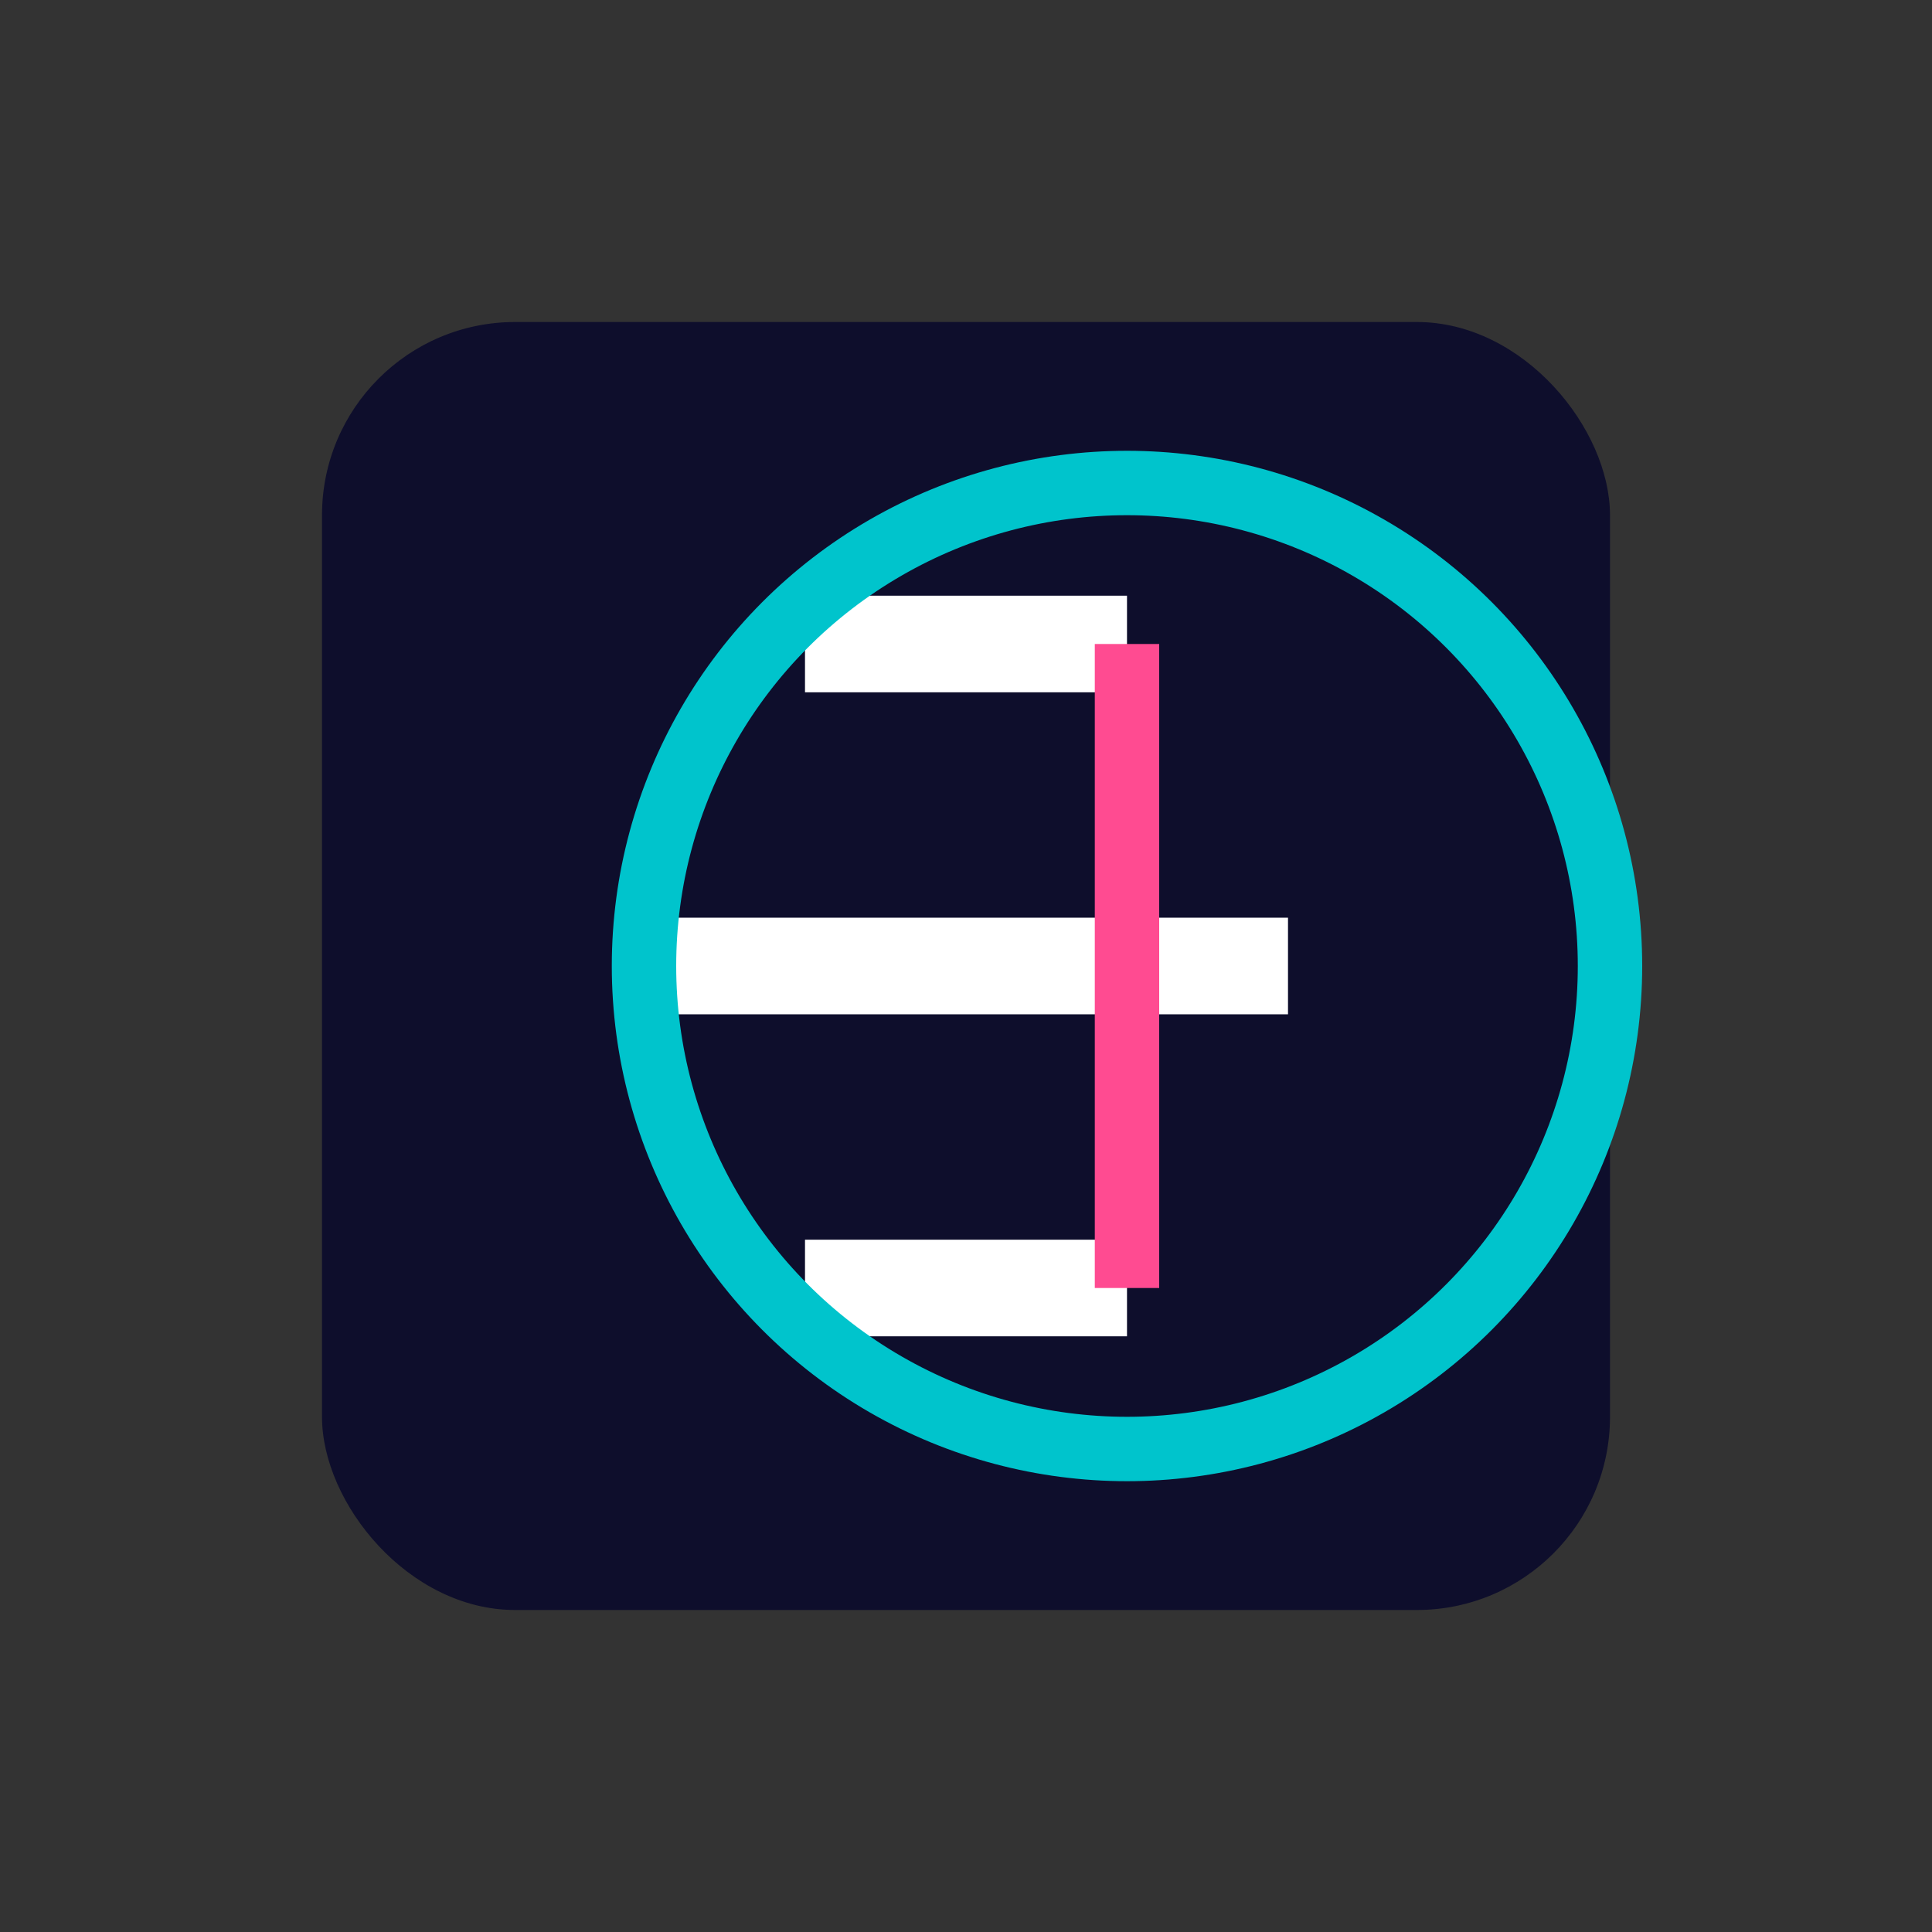
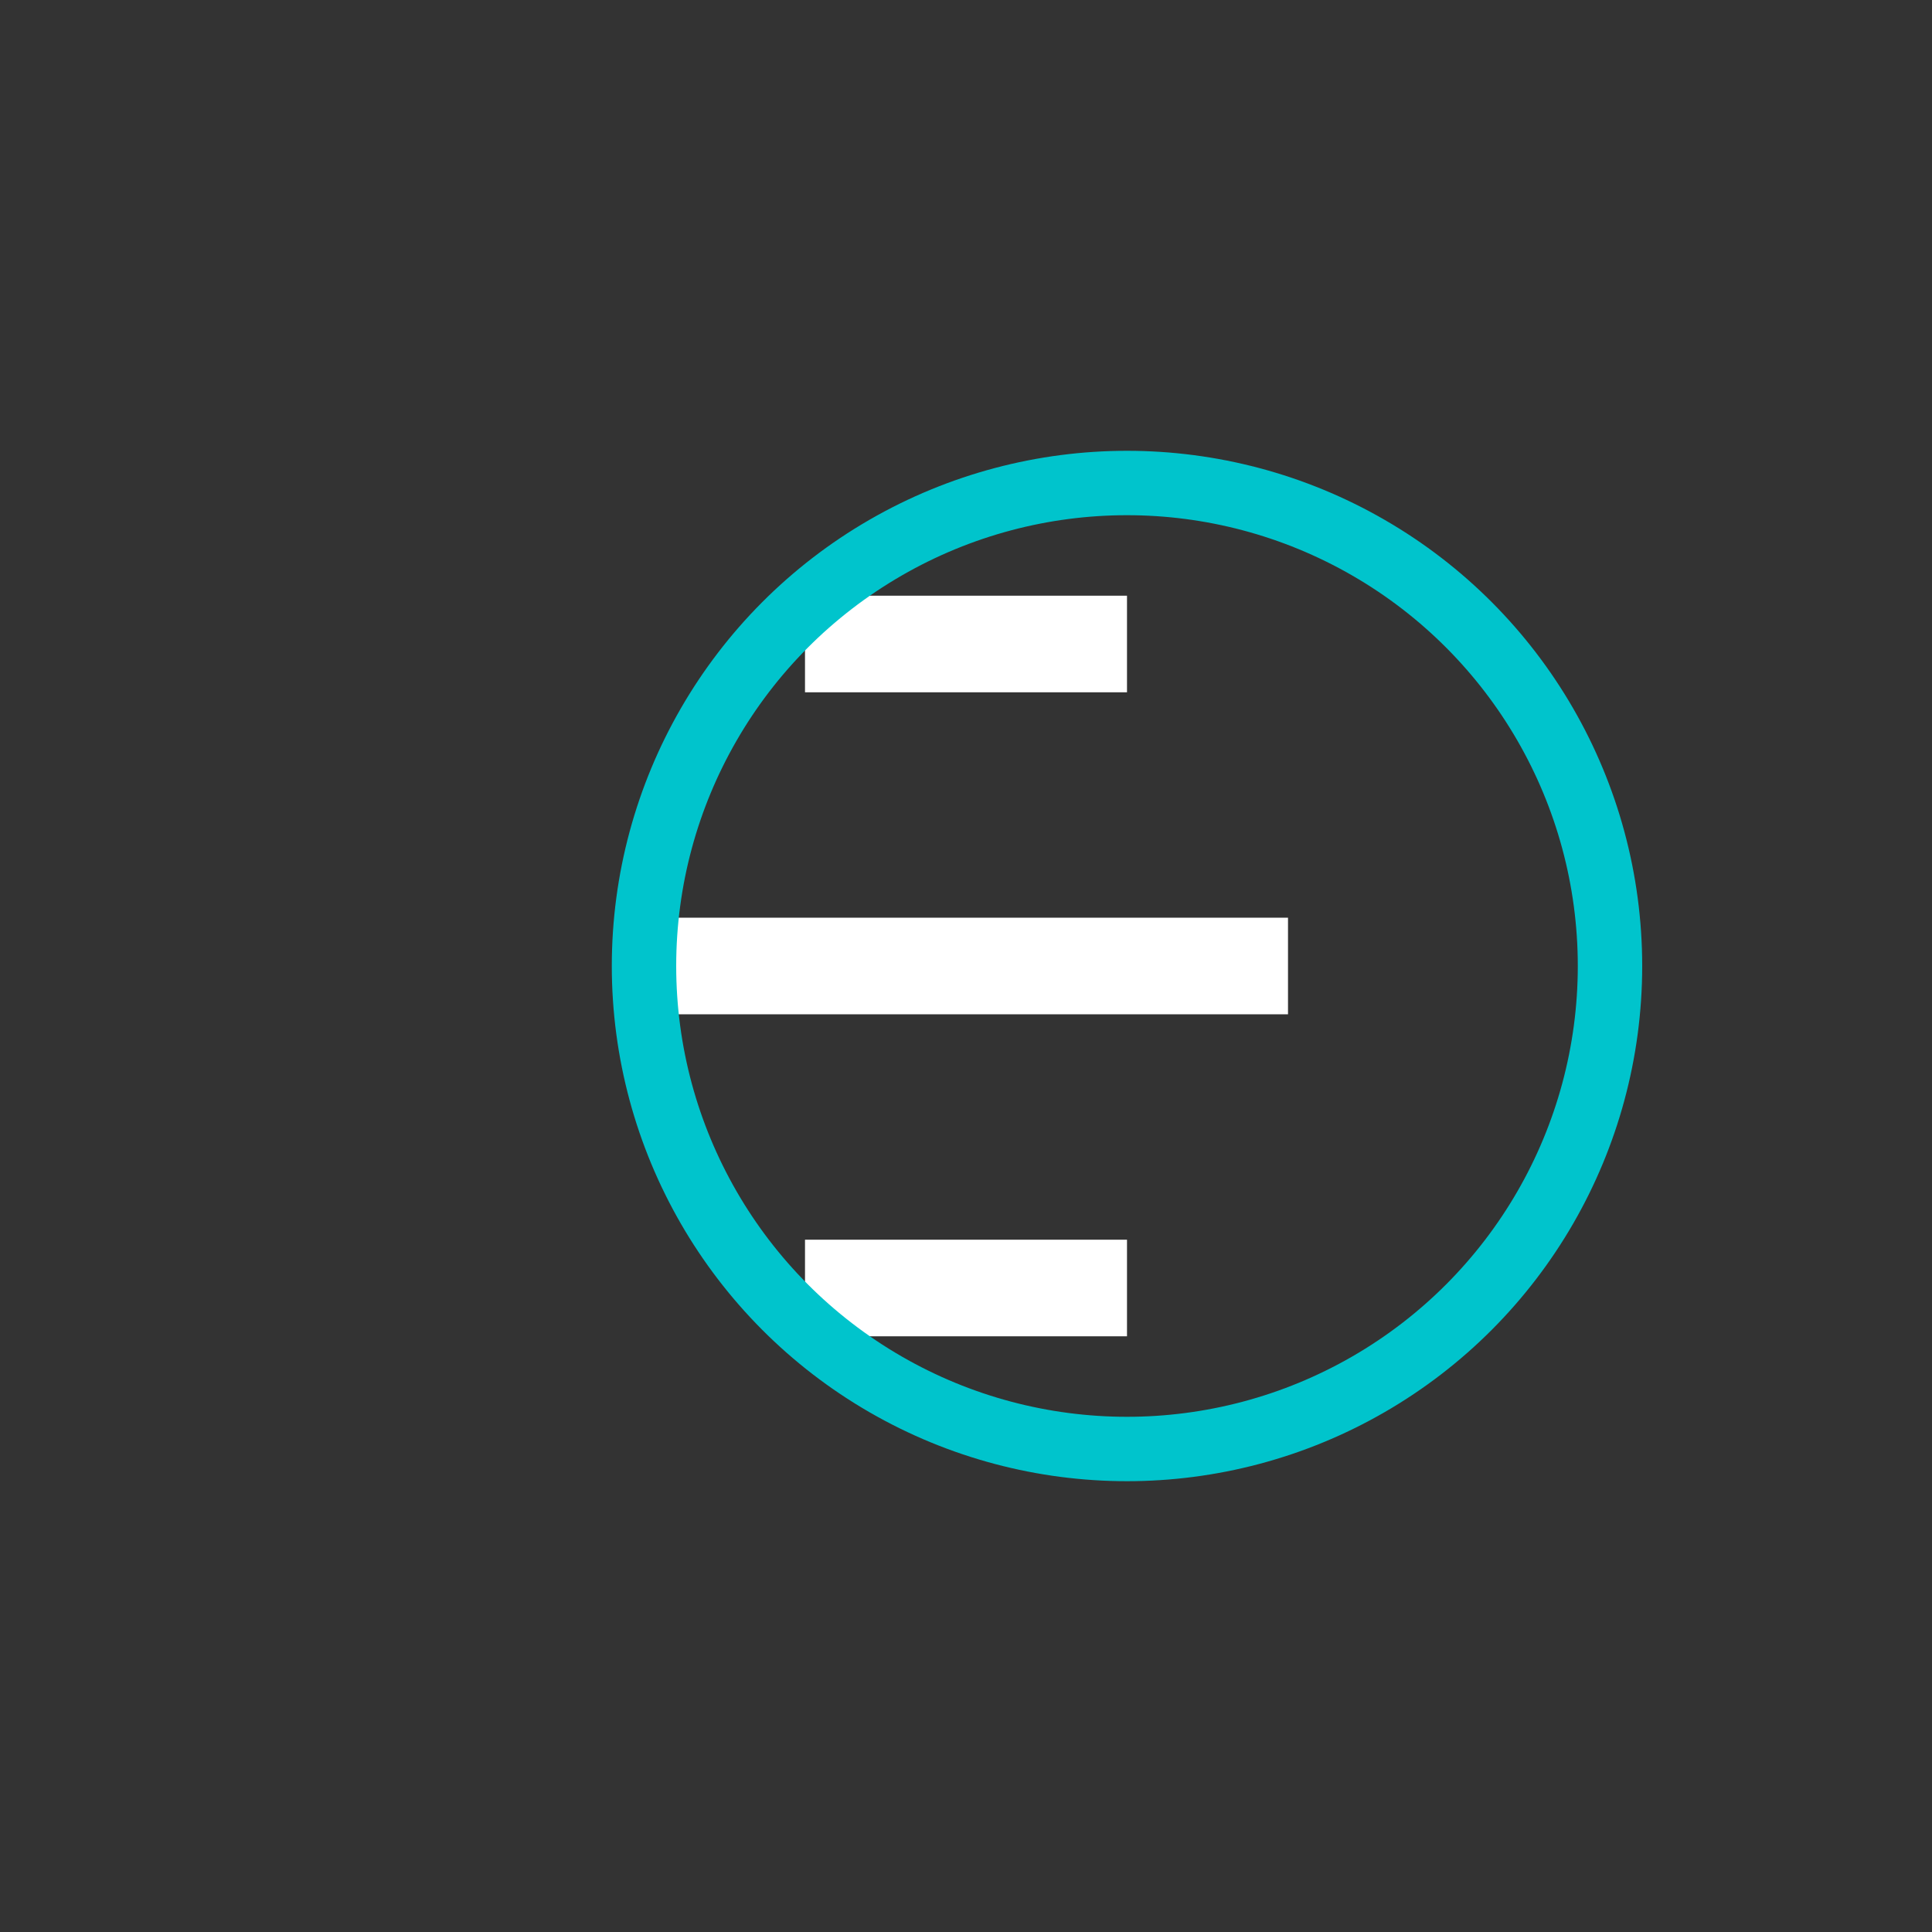
<svg xmlns="http://www.w3.org/2000/svg" width="60" height="60" viewBox="0 0 60 60">
  <rect x="0" y="0" width="60" height="60" fill="#333333" stroke="none" />
  <style>
    .main-color { fill: #0E0E2C; }
  </style>
-   <rect x="10" y="10" width="40" height="40" rx="6" class="main-color" />
  <path d="M20 30 L40 30 M25 20 L35 20 M25 40 L35 40" stroke="#FFFFFF" stroke-width="3" fill="none" />
  <circle cx="35" cy="30" r="15" fill="none" stroke="#00C4CC" stroke-width="2" />
-   <path d="M35 20 L35 40" stroke="#FF4B91" stroke-width="2" />
</svg>